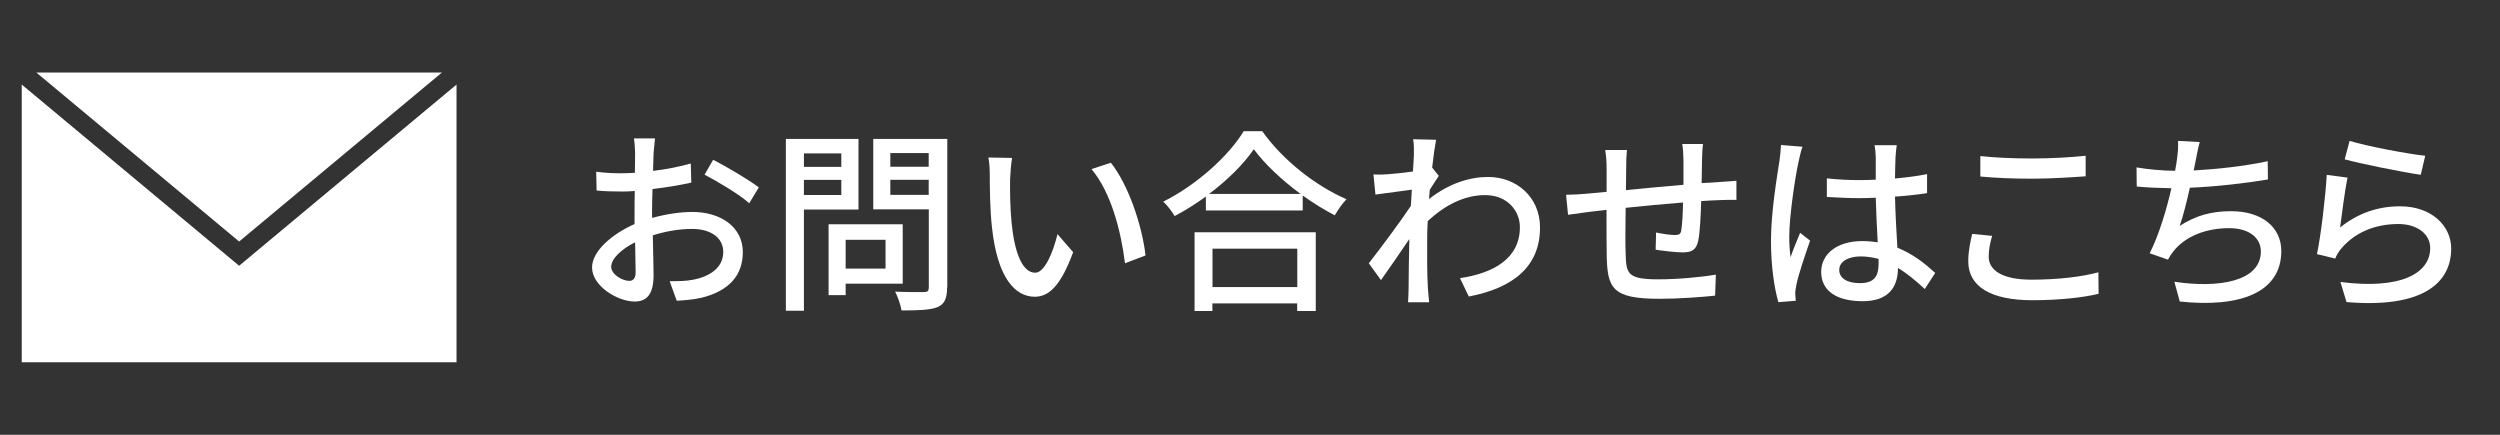
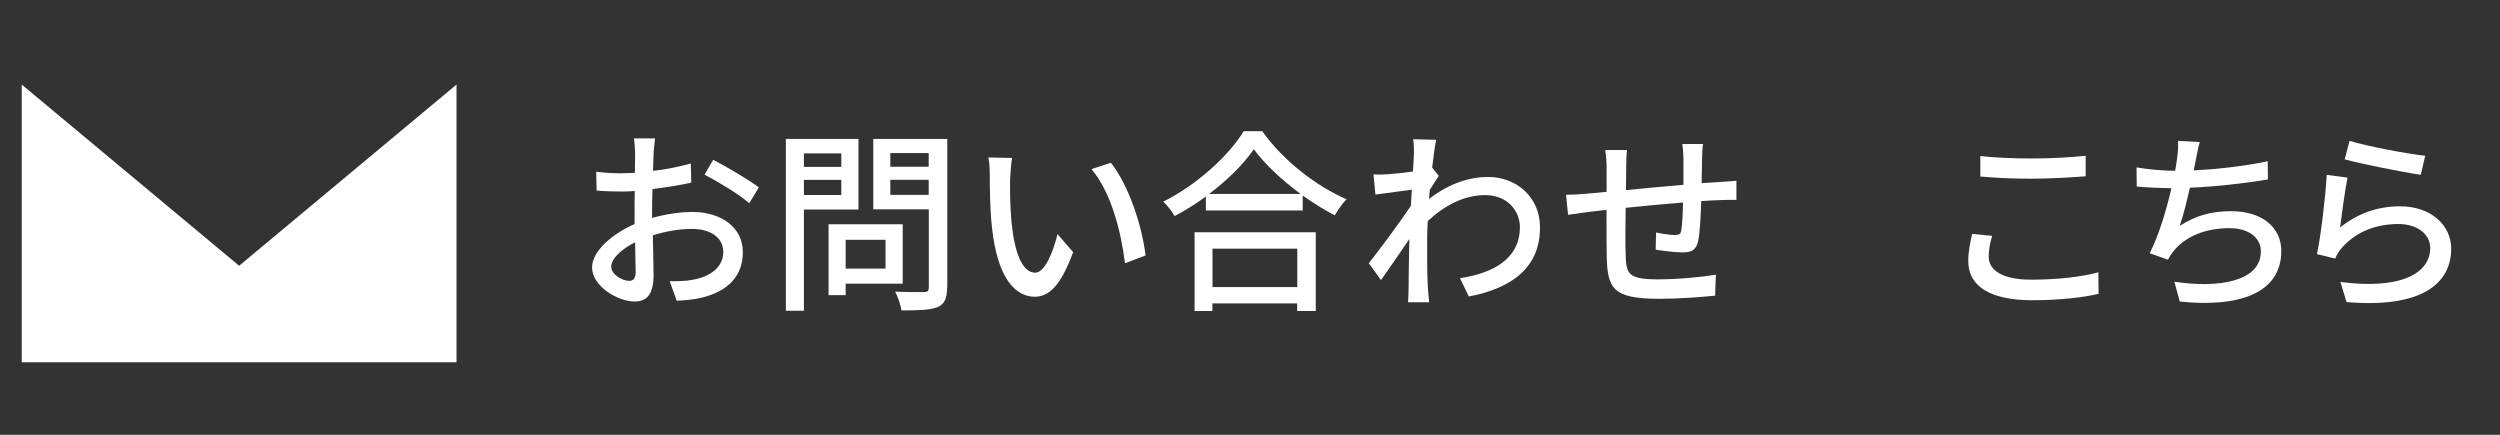
<svg xmlns="http://www.w3.org/2000/svg" id="ol" viewBox="0 0 230 40">
  <rect x="0" y="0" width="230" height="40" fill="#333333" stroke="none" />
  <defs>
    <style>
      .cls-1 {
        fill: none;
      }

      .cls-2 {
        fill: #fff;
      }
    </style>
  </defs>
  <g>
    <path class="cls-2" d="M60.03,20.04c1.3-.36,2.61-.54,3.67-.54,2.65,0,4.64,1.42,4.64,3.69,0,2.12-1.24,3.58-3.83,4.21-.81,.18-1.6,.23-2.25,.27l-.65-1.8c.72,0,1.48,0,2.12-.13,1.49-.27,2.81-1.06,2.81-2.56,0-1.37-1.24-2.12-2.86-2.12-1.22,0-2.43,.22-3.62,.59,.02,1.46,.07,2.95,.07,3.64,0,1.89-.7,2.45-1.75,2.45-1.55,0-3.91-1.42-3.91-3.13,0-1.51,1.84-3.08,3.91-4v-1.1c0-.61,0-1.28,.02-1.94-.43,.04-.83,.05-1.17,.05-.79,0-1.62-.02-2.34-.09l-.04-1.73c.99,.13,1.69,.14,2.34,.14,.38,0,.79-.02,1.22-.04,0-.81,.02-1.46,.02-1.78,0-.36-.05-1.08-.11-1.39h1.94c-.04,.32-.09,.94-.13,1.35l-.05,1.64c1.24-.14,2.5-.4,3.47-.68l.05,1.76c-1.03,.23-2.34,.45-3.57,.59-.02,.7-.04,1.4-.04,2.03v.59Zm-1.55,4.99c0-.56-.04-1.58-.05-2.74-1.3,.65-2.2,1.53-2.2,2.25s1.04,1.3,1.66,1.3c.36,0,.59-.23,.59-.81Zm7.13-10.33c1.31,.67,3.29,1.85,4.2,2.54l-.88,1.46c-.86-.79-2.99-2.05-4.11-2.63l.79-1.37Z" />
    <path class="cls-2" d="M73.96,19.28v9.31h-1.66V12.78h6.68v6.5h-5.02Zm0-5.17v1.24h3.44v-1.24h-3.44Zm3.44,3.83v-1.39h-3.44v1.39h3.44Zm.4,8.17v1.04h-1.57v-6.52h6.82v5.47h-5.26Zm0-4.05v2.65h3.67v-2.65h-3.67Zm9.33,4.39c0,1.01-.23,1.51-.86,1.8-.68,.27-1.73,.31-3.33,.31-.07-.47-.34-1.26-.59-1.73,1.13,.05,2.3,.05,2.67,.04,.32,0,.43-.11,.43-.43v-7.18h-5.11v-6.48h6.81v13.68Zm-5.22-12.37v1.26h3.53v-1.26h-3.53Zm3.53,3.85v-1.39h-3.53v1.39h3.53Z" />
    <path class="cls-2" d="M92.93,16.44c-.02,1.12,0,2.61,.13,4,.27,2.79,.99,4.65,2.18,4.65,.88,0,1.66-1.93,2.05-3.55l1.44,1.66c-1.13,3.06-2.21,4.1-3.53,4.1-1.8,0-3.44-1.71-3.94-6.39-.18-1.57-.2-3.67-.2-4.75,0-.45-.02-1.19-.13-1.67l2.18,.04c-.09,.52-.16,1.44-.18,1.93Zm12.46,7.06l-1.89,.72c-.38-3.04-1.3-6.54-3.08-8.66l1.78-.59c1.62,2.05,2.86,5.73,3.19,8.53Z" />
    <path class="cls-2" d="M116.12,12.06c1.89,2.68,4.95,5.06,7.76,6.27-.4,.4-.79,.99-1.08,1.48-.97-.5-1.98-1.13-2.95-1.82v1.37h-8.91v-1.28c-.92,.67-1.89,1.28-2.88,1.8-.2-.38-.67-.99-1.04-1.33,3.11-1.55,6.05-4.25,7.4-6.48h1.71Zm-6.21,9.31h11.14v7.24h-1.71v-.7h-7.8v.7h-1.64v-7.24Zm9.74-3.53c-1.71-1.26-3.29-2.74-4.3-4.11-.92,1.35-2.39,2.81-4.11,4.11h8.41Zm-8.1,5.04v3.53h7.8v-3.53h-7.8Z" />
-     <path class="cls-2" d="M132.37,16.18c-.22,.32-.54,.83-.83,1.28-.02,.27-.05,.56-.07,.85,1.89-1.48,3.8-2.03,5.44-2.03,2.59,0,4.77,1.84,4.77,4.63,.02,3.58-2.43,5.58-6.55,6.37l-.81-1.69c3.04-.45,5.53-1.78,5.51-4.72,0-1.39-1.08-2.92-3.19-2.92-1.96,0-3.73,.95-5.29,2.39-.04,.65-.05,1.28-.05,1.84,0,1.53-.02,2.79,.07,4.41,.02,.32,.07,.86,.11,1.22h-1.94c.02-.31,.05-.9,.05-1.19,.02-1.66,.02-2.67,.07-4.63-.83,1.22-1.87,2.75-2.61,3.78l-1.12-1.55c.99-1.26,2.92-3.84,3.87-5.28,.04-.49,.05-1.01,.09-1.49-.83,.11-2.29,.31-3.35,.45l-.18-1.85c.45,.02,.81,.02,1.33-.02,.56-.04,1.46-.13,2.3-.25,.05-.77,.09-1.35,.09-1.55,0-.45,.02-.94-.07-1.42l2.11,.05c-.09,.45-.23,1.4-.36,2.56l.61,.76Z" />
+     <path class="cls-2" d="M132.37,16.18c-.22,.32-.54,.83-.83,1.28-.02,.27-.05,.56-.07,.85,1.89-1.48,3.8-2.03,5.44-2.03,2.59,0,4.77,1.84,4.77,4.63,.02,3.58-2.43,5.58-6.55,6.37l-.81-1.69c3.04-.45,5.53-1.78,5.51-4.72,0-1.39-1.08-2.92-3.19-2.92-1.96,0-3.73,.95-5.29,2.39-.04,.65-.05,1.28-.05,1.84,0,1.53-.02,2.79,.07,4.41,.02,.32,.07,.86,.11,1.22h-1.94c.02-.31,.05-.9,.05-1.19,.02-1.66,.02-2.67,.07-4.63-.83,1.22-1.87,2.75-2.61,3.78l-1.12-1.55c.99-1.26,2.92-3.84,3.87-5.28,.04-.49,.05-1.01,.09-1.49-.83,.11-2.29,.31-3.35,.45l-.18-1.85c.45,.02,.81,.02,1.33-.02,.56-.04,1.46-.13,2.3-.25,.05-.77,.09-1.35,.09-1.55,0-.45,.02-.94-.07-1.42l2.11,.05c-.09,.45-.23,1.4-.36,2.56Z" />
    <path class="cls-2" d="M156.55,16.85c.61-.04,1.17-.07,1.67-.11,.47-.02,1.06-.07,1.53-.11v1.76c-.31-.02-1.08,0-1.55,.02-.47,.02-1.04,.04-1.69,.09-.04,1.33-.11,2.86-.27,3.64-.18,.85-.59,1.08-1.44,1.08-.65,0-1.95-.16-2.48-.25l.04-1.58c.58,.13,1.31,.23,1.71,.23s.56-.07,.61-.45c.09-.54,.14-1.53,.16-2.54-1.71,.13-3.64,.32-5.28,.49-.02,1.73-.04,3.48,0,4.2,.05,1.84,.13,2.38,3.01,2.38,1.85,0,4.07-.22,5.29-.43l-.07,1.93c-1.19,.13-3.35,.29-5.11,.29-4.32,0-4.79-.95-4.86-3.89-.02-.76-.02-2.56-.02-4.29-.65,.07-1.19,.13-1.58,.18-.56,.07-1.48,.2-1.96,.27l-.18-1.84c.54,0,1.28-.04,2.02-.11,.38-.04,.97-.09,1.71-.16v-2.14c0-.63-.04-1.13-.13-1.71h2c-.05,.49-.07,.97-.07,1.62l-.02,2.07c1.62-.16,3.53-.34,5.29-.49v-2.29c0-.43-.05-1.13-.11-1.46h1.91c-.05,.29-.09,.95-.09,1.39l-.04,2.21Z" />
-     <path class="cls-2" d="M165.83,13.5c-.13,.32-.29,1.04-.36,1.37-.32,1.44-.86,5.04-.86,6.93,0,.63,.04,1.22,.12,1.87,.25-.74,.61-1.58,.88-2.25l.92,.72c-.47,1.33-1.08,3.15-1.26,4.05-.05,.25-.11,.61-.11,.81,.02,.18,.04,.45,.05,.67l-1.6,.13c-.36-1.24-.68-3.24-.68-5.64,0-2.65,.56-5.94,.78-7.36,.07-.45,.12-1.01,.14-1.46l1.98,.16Zm11.25,13.09c-.83-.77-1.64-1.44-2.47-1.94v.02c0,1.64-.77,3.04-3.24,3.04s-3.82-.99-3.82-2.7c0-1.62,1.42-2.83,3.78-2.83,.5,0,.97,.04,1.42,.11-.07-1.22-.14-2.72-.18-4.1-.49,.02-.99,.04-1.48,.04-1.01,0-1.98-.05-3.02-.11v-1.71c1.01,.11,2,.16,3.04,.16,.49,0,.97-.02,1.46-.04v-2.05c0-.31-.05-.79-.11-1.12h2.04c-.05,.34-.09,.72-.11,1.08-.02,.45-.04,1.19-.05,1.98,1.04-.09,2.05-.22,2.95-.4v1.75c-.92,.14-1.93,.25-2.95,.32,.04,1.76,.14,3.35,.22,4.7,1.48,.59,2.59,1.51,3.48,2.32l-.96,1.48Zm-4.25-2.77c-.54-.14-1.08-.23-1.64-.23-1.17,0-1.98,.49-1.98,1.24,0,.81,.79,1.22,1.91,1.22,1.33,0,1.71-.67,1.71-1.78v-.45Z" />
    <path class="cls-2" d="M183.28,21.69c-.2,.68-.32,1.28-.32,1.93,0,1.22,1.21,2.11,3.93,2.11,2.43,0,4.7-.27,6.16-.68l.02,1.98c-1.4,.34-3.6,.59-6.1,.59-3.82,0-5.89-1.26-5.89-3.58,0-.97,.2-1.82,.36-2.52l1.86,.18Zm-1.08-7.33c1.3,.14,2.93,.22,4.75,.22s3.64-.11,4.93-.25v1.89c-1.21,.09-3.26,.22-4.92,.22-1.82,0-3.35-.07-4.77-.2v-1.87Z" />
    <path class="cls-2" d="M208.64,16.51c-1.98,.34-4.84,.67-7.17,.76-.29,1.26-.61,2.61-.94,3.51,1.49-.95,2.9-1.35,4.74-1.35,2.84,0,4.61,1.49,4.61,3.66,0,3.83-3.8,5.24-9.34,4.65l-.5-1.82c4.02,.61,7.96,0,7.96-2.79,0-1.19-1.01-2.14-2.92-2.14-2.09,0-4,.72-5.11,2.11-.2,.25-.36,.49-.52,.79l-1.68-.59c.85-1.66,1.55-4.02,2-5.98-1.15-.02-2.25-.07-3.19-.16l-.02-1.76c1.03,.18,2.41,.31,3.51,.31h.04c.09-.45,.14-.83,.18-1.13,.09-.67,.11-1.08,.09-1.62l2,.11c-.16,.52-.25,1.1-.36,1.62l-.2,.99c2.09-.11,4.63-.38,6.81-.85l.02,1.71Z" />
    <path class="cls-2" d="M215.3,20.92c1.66-1.33,3.51-1.94,5.51-1.94,2.88,0,4.7,1.78,4.7,3.89,0,3.21-2.7,5.51-9.63,4.92l-.56-1.85c5.49,.72,8.26-.76,8.26-3.12,0-1.3-1.22-2.21-2.92-2.21-2.21,0-4.03,.81-5.24,2.23-.29,.34-.45,.63-.58,.95l-1.68-.41c.36-1.67,.79-5.29,.9-7.29l1.91,.25c-.23,1.12-.54,3.49-.68,4.59Zm.85-7.96c1.6,.49,5.4,1.21,6.97,1.37l-.41,1.75c-1.75-.25-5.63-1.04-7-1.42l.45-1.69Z" />
  </g>
  <g>
    <polygon class="cls-2" points="22 24.45 2 7.78 2 33.33 42 33.33 42 7.78 22 24.45" />
-     <polygon class="cls-2" points="40.66 6.67 3.34 6.67 22 22.22 40.66 6.67" />
    <polygon class="cls-1" points="42 7.78 42 6.67 40.66 6.67 22 22.22 3.34 6.67 2 6.67 2 7.78 22 24.45 42 7.78" />
  </g>
</svg>